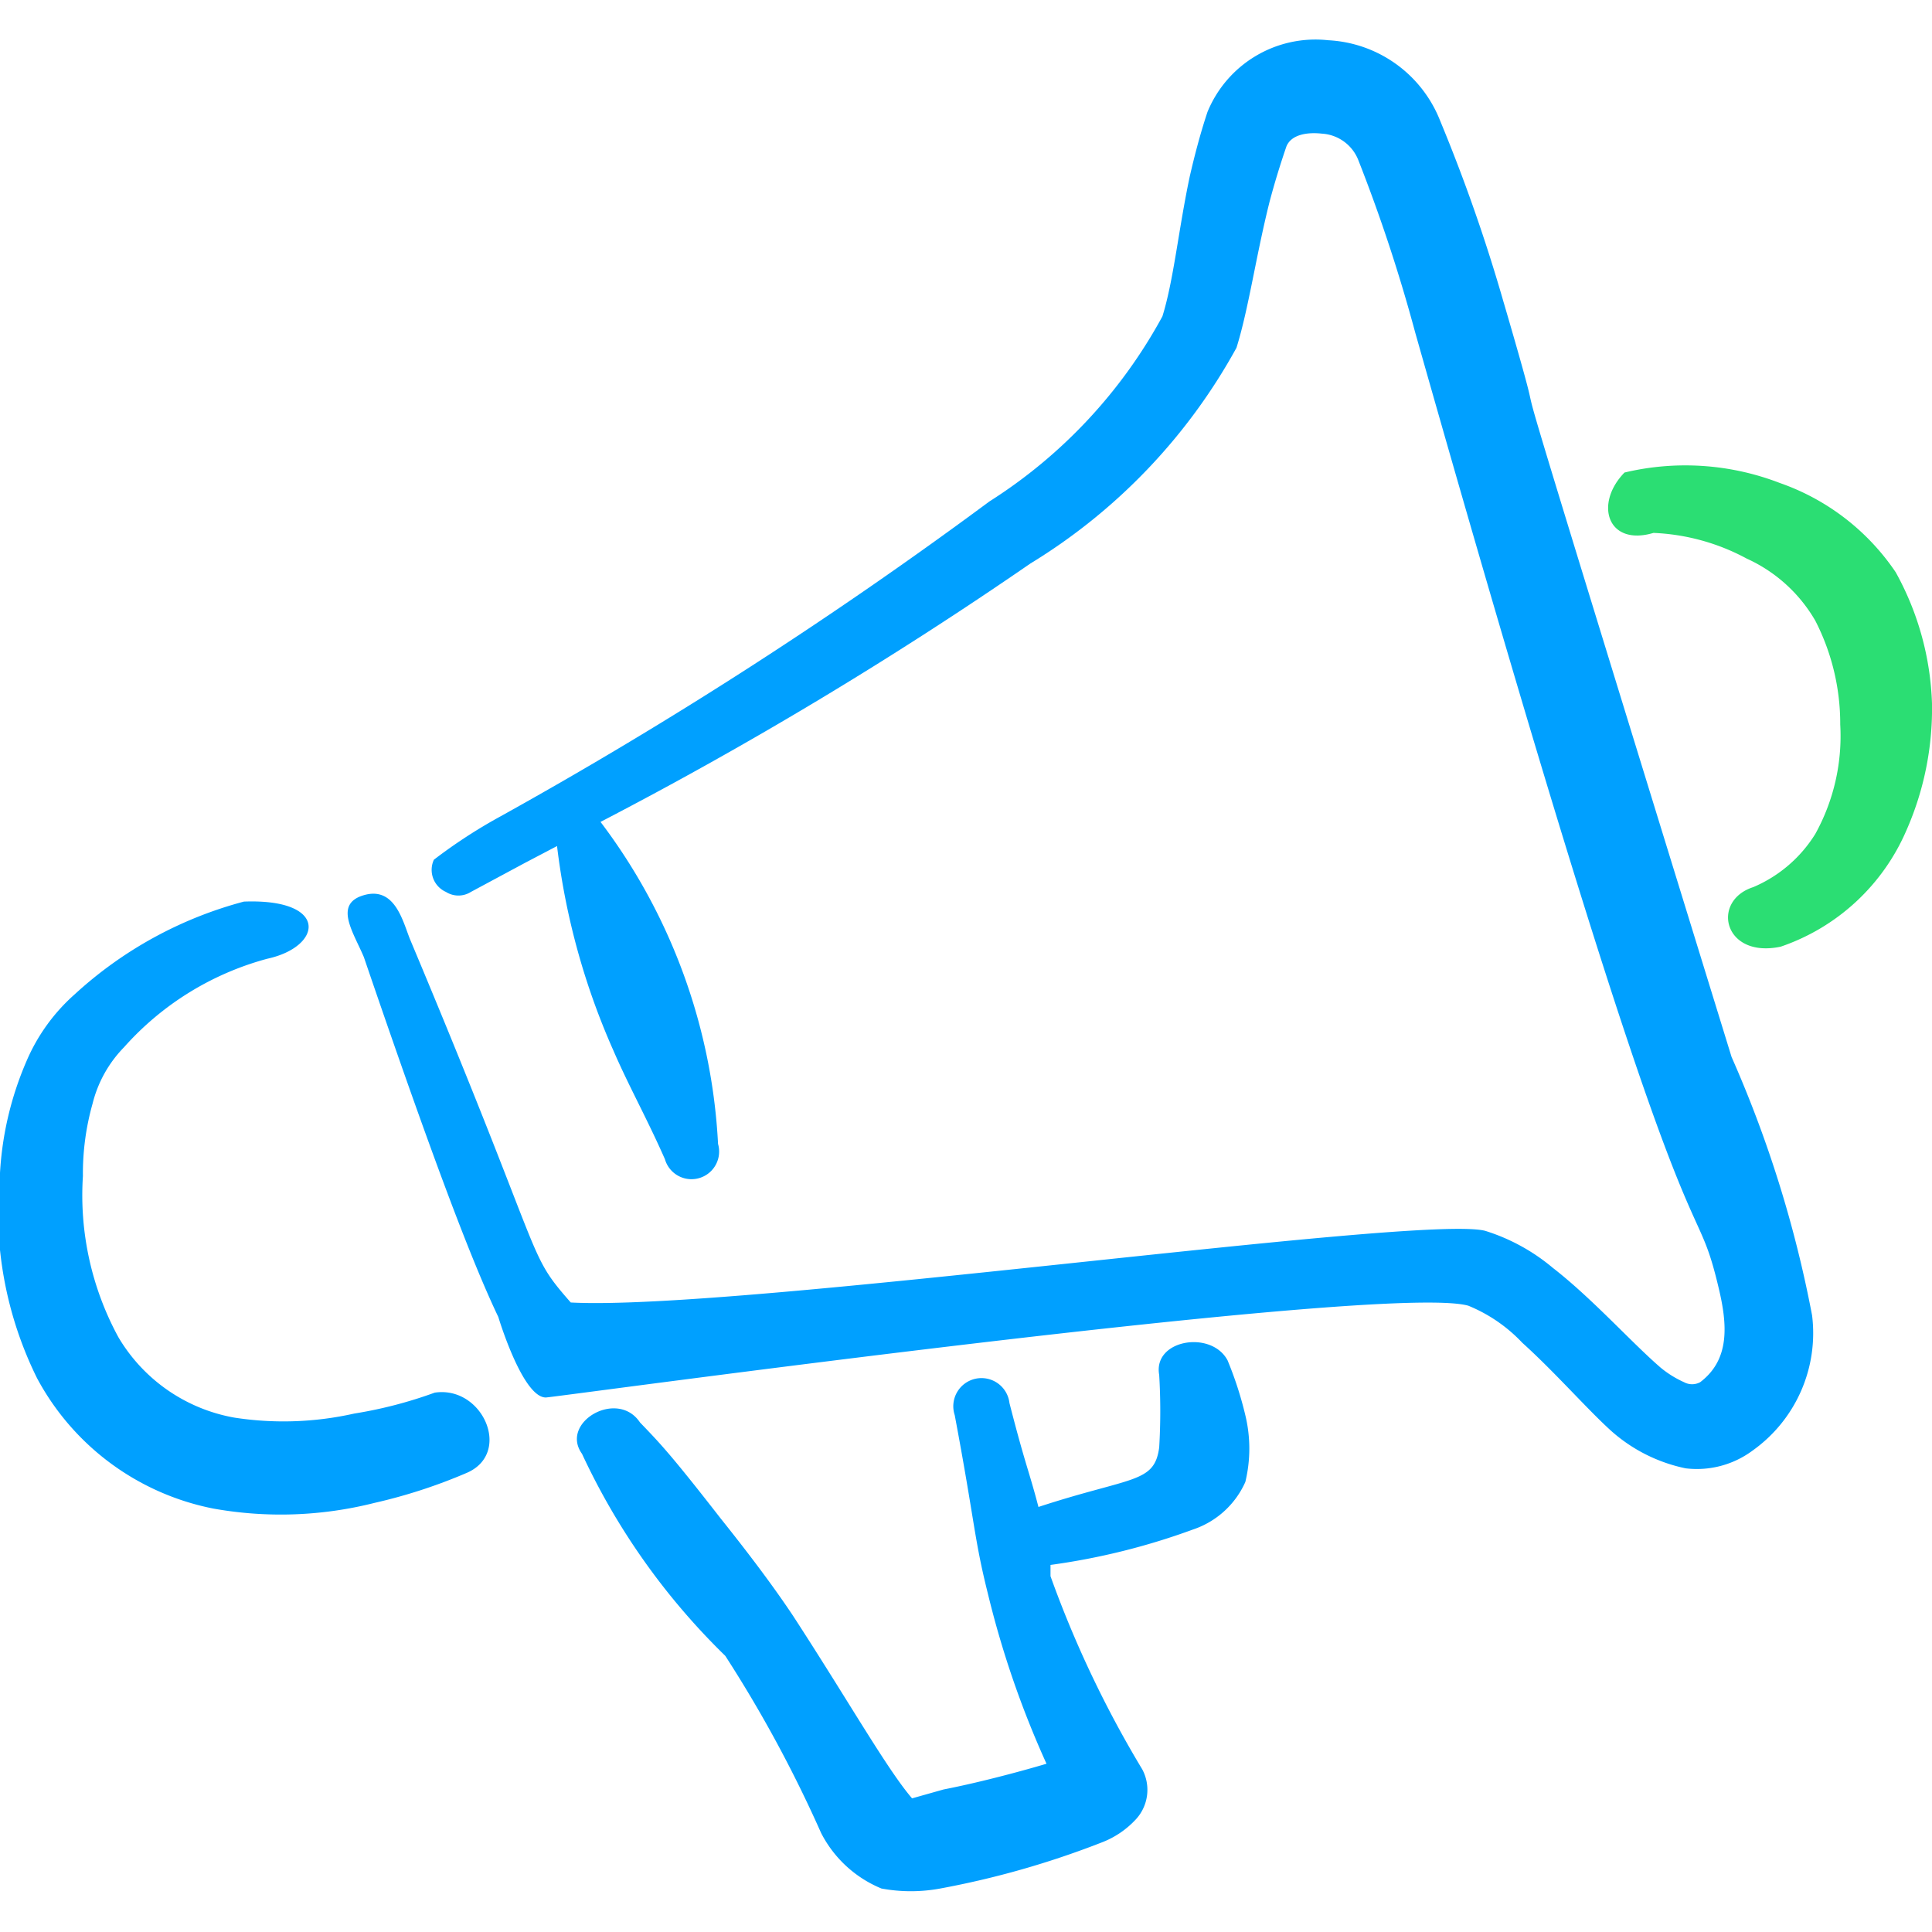
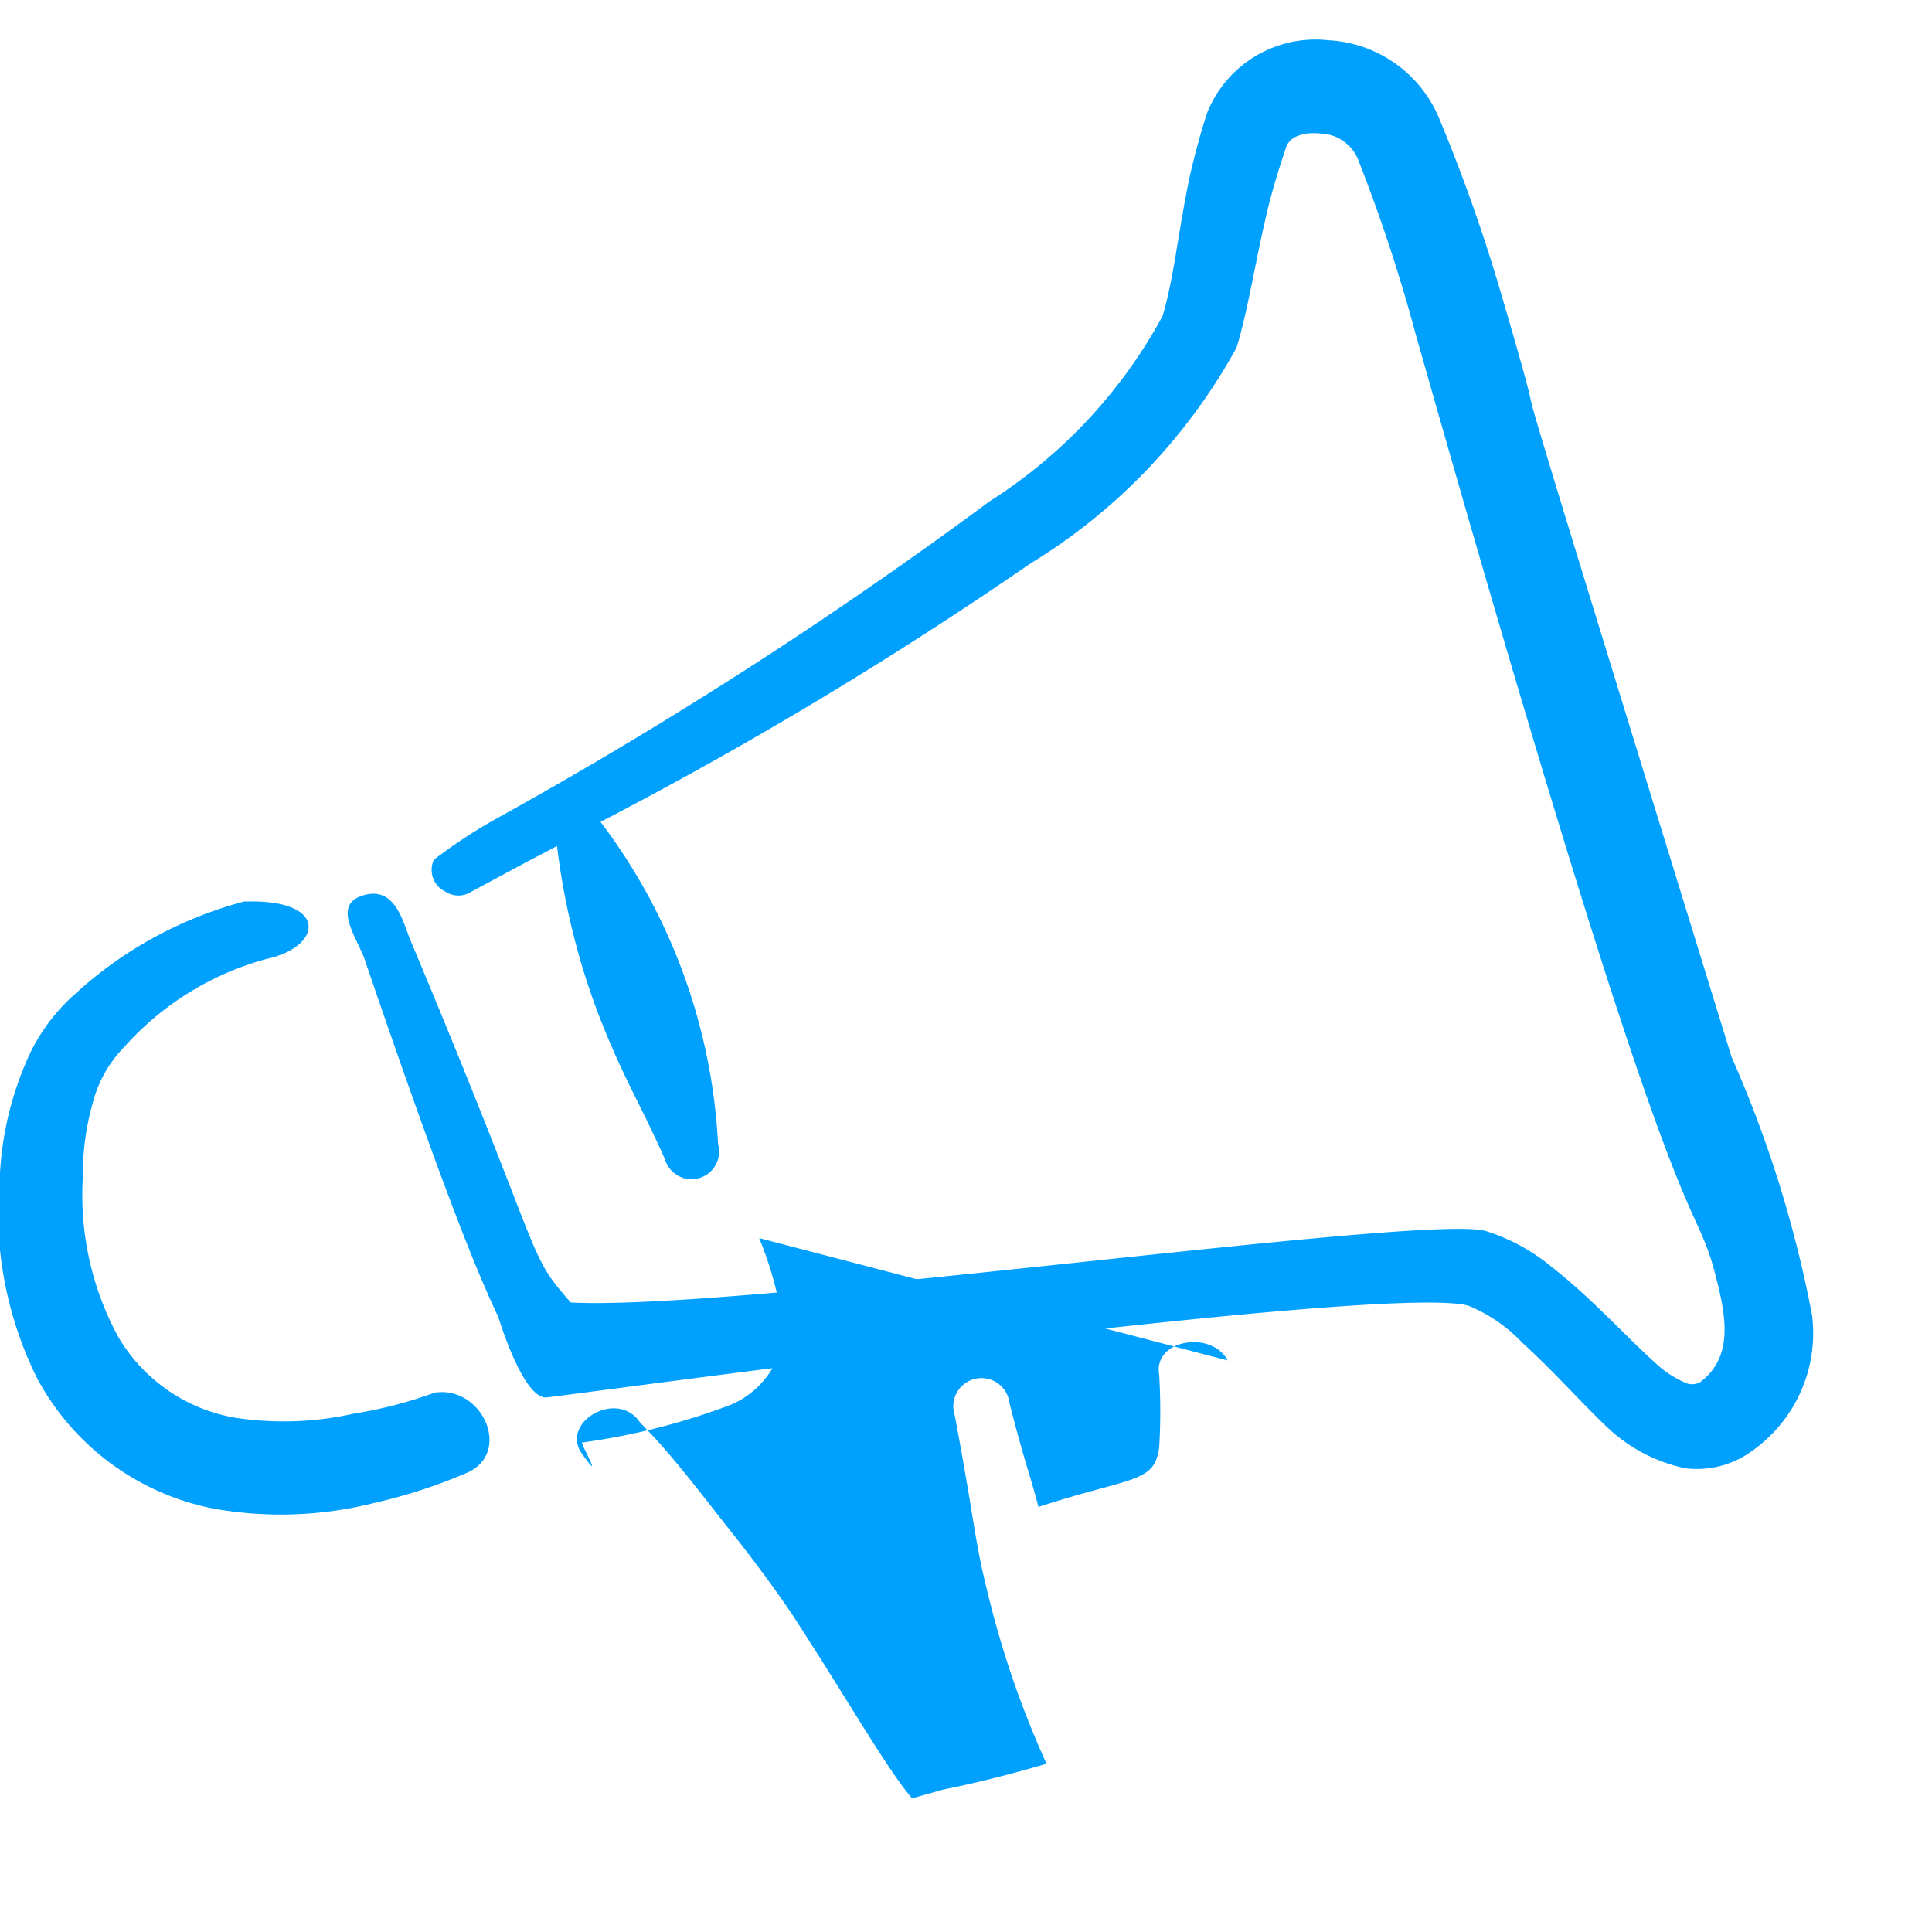
<svg xmlns="http://www.w3.org/2000/svg" viewBox="0 0 130 130" height="130" width="130">
  <g>
    <path d="M29.25 93.708a29.304 29.304 0 0 1 -5.417 1.408 21.667 21.667 0 0 1 -8.071 0.271 11.375 11.375 0 0 1 -7.8 -5.417 19.988 19.988 0 0 1 -2.383 -10.833 17.279 17.279 0 0 1 0.65 -4.875 8.288 8.288 0 0 1 2.113 -3.792 19.771 19.771 0 0 1 9.642 -5.958c3.737 -0.812 4.171 -4.062 -1.571 -3.846a27.083 27.083 0 0 0 -11.375 6.229 12.621 12.621 0 0 0 -3.25 4.496A22.046 22.046 0 0 0 0 78.921a25.296 25.296 0 0 0 2.492 13.812 17.225 17.225 0 0 0 11.863 8.775 25.729 25.729 0 0 0 10.833 -0.379 35.858 35.858 0 0 0 6.175 -2.004c3.142 -1.3 1.137 -5.904 -2.113 -5.417Z" fill="#00a0ff" stroke-width="1" />
-     <path d="M82.604 91.542c-1.083 -2.058 -5.038 -1.408 -4.604 0.975a41.221 41.221 0 0 1 0 4.875c-0.325 2.438 -1.842 1.95 -8.125 4.008 -0.65 -2.492 -0.867 -2.763 -1.95 -6.988a1.896 1.896 0 1 0 -3.683 0.812c1.354 7.204 1.3 8.288 2.221 11.971a64.242 64.242 0 0 0 3.954 11.483c-2.004 0.596 -4.713 1.3 -6.933 1.733l-2.113 0.596c-1.679 -1.95 -4.279 -6.554 -8.017 -12.296 -1.408 -2.113 -3.142 -4.388 -4.875 -6.554 -3.413 -4.388 -4.117 -5.092 -5.417 -6.446 -1.517 -2.275 -5.417 0 -3.9 2.113a46.042 46.042 0 0 0 9.642 13.596 87.046 87.046 0 0 1 6.446 11.917 7.963 7.963 0 0 0 4.062 3.737 10.833 10.833 0 0 0 3.954 0 59.583 59.583 0 0 0 10.833 -3.087 6.067 6.067 0 0 0 2.383 -1.625 2.925 2.925 0 0 0 0.379 -3.304 72.854 72.854 0 0 1 -6.175 -13s0 -0.487 0 -0.758a45.717 45.717 0 0 0 9.588 -2.383 5.904 5.904 0 0 0 3.521 -3.196 9.533 9.533 0 0 0 0 -4.496 24.267 24.267 0 0 0 -1.192 -3.683Z" fill="#00a0ff" stroke-width="1" />
-     <path d="M127.563 38.513A15.6 15.6 0 0 0 119.763 32.5a17.658 17.658 0 0 0 -10.454 -0.704c-2.058 2.113 -1.137 4.983 1.95 4.062a14.463 14.463 0 0 1 6.283 1.733 10.183 10.183 0 0 1 4.604 4.171A15.167 15.167 0 0 1 123.825 48.75a13.596 13.596 0 0 1 -1.679 7.367 9.1 9.1 0 0 1 -4.171 3.575c-2.871 0.921 -2.004 4.821 1.842 4.008a14.192 14.192 0 0 0 8.45 -7.8A20.312 20.312 0 0 0 130 47.342a19.5 19.5 0 0 0 -2.438 -8.829Z" fill="#2bde73" stroke-width="1" />
+     <path d="M82.604 91.542c-1.083 -2.058 -5.038 -1.408 -4.604 0.975a41.221 41.221 0 0 1 0 4.875c-0.325 2.438 -1.842 1.95 -8.125 4.008 -0.65 -2.492 -0.867 -2.763 -1.95 -6.988a1.896 1.896 0 1 0 -3.683 0.812c1.354 7.204 1.3 8.288 2.221 11.971a64.242 64.242 0 0 0 3.954 11.483c-2.004 0.596 -4.713 1.3 -6.933 1.733l-2.113 0.596c-1.679 -1.95 -4.279 -6.554 -8.017 -12.296 -1.408 -2.113 -3.142 -4.388 -4.875 -6.554 -3.413 -4.388 -4.117 -5.092 -5.417 -6.446 -1.517 -2.275 -5.417 0 -3.9 2.113s0 -0.487 0 -0.758a45.717 45.717 0 0 0 9.588 -2.383 5.904 5.904 0 0 0 3.521 -3.196 9.533 9.533 0 0 0 0 -4.496 24.267 24.267 0 0 0 -1.192 -3.683Z" fill="#00a0ff" stroke-width="1" />
    <path d="M101.183 20.367a113.75 113.75 0 0 0 -4.279 -12.242 8.558 8.558 0 0 0 -7.529 -5.417 7.854 7.854 0 0 0 -8.125 4.821c-0.487 1.463 -0.867 2.925 -1.192 4.333 -0.758 3.575 -1.083 6.988 -1.842 9.425a33.908 33.908 0 0 1 -11.646 12.458 299.379 299.379 0 0 1 -32.879 21.179 34.938 34.938 0 0 0 -4.496 2.925 1.625 1.625 0 0 0 0.812 2.167 1.571 1.571 0 0 0 1.679 0l3.629 -1.95 2.167 -1.137a47.883 47.883 0 0 0 3.792 13.758c1.029 2.383 2.275 4.604 3.467 7.313a1.842 1.842 0 0 0 3.575 -1.029 39.217 39.217 0 0 0 -7.908 -21.667A270.833 270.833 0 0 0 69.333 37.917a38.946 38.946 0 0 0 13.867 -14.517c0.812 -2.6 1.3 -6.121 2.221 -9.804q0.487 -1.842 1.137 -3.737c0.325 -0.812 1.408 -0.975 2.383 -0.867a2.817 2.817 0 0 1 2.438 1.733 108.767 108.767 0 0 1 3.846 11.646C114.346 89.808 113.75 78.65 115.646 86.667c0.596 2.492 0.758 4.821 -1.246 6.338a1.137 1.137 0 0 1 -1.083 0 6.879 6.879 0 0 1 -1.571 -0.975c-1.95 -1.679 -4.604 -4.658 -7.258 -6.717a13.163 13.163 0 0 0 -4.55 -2.492c-4.333 -1.137 -50.267 5.417 -61.533 4.821 -3.087 -3.521 -1.463 -2.167 -10.833 -24.483 -0.487 -1.246 -1.029 -3.521 -3.087 -2.925s-0.704 2.492 0 4.171c4.604 13.488 7.258 20.475 9.046 24.212 0 0 1.625 5.417 3.196 5.417 0.542 0 56.55 -7.746 62.075 -6.175a10.4 10.4 0 0 1 3.629 2.492c2.221 2.004 4.388 4.496 6.013 5.958a10.833 10.833 0 0 0 4.983 2.492 6.283 6.283 0 0 0 4.496 -1.192 9.696 9.696 0 0 0 4.008 -9.1 79.896 79.896 0 0 0 -5.417 -17.387c-19.337 -62.725 -10.562 -34.45 -15.329 -50.754Z" fill="#00a0ff" stroke-width="1" />
  </g>
</svg>